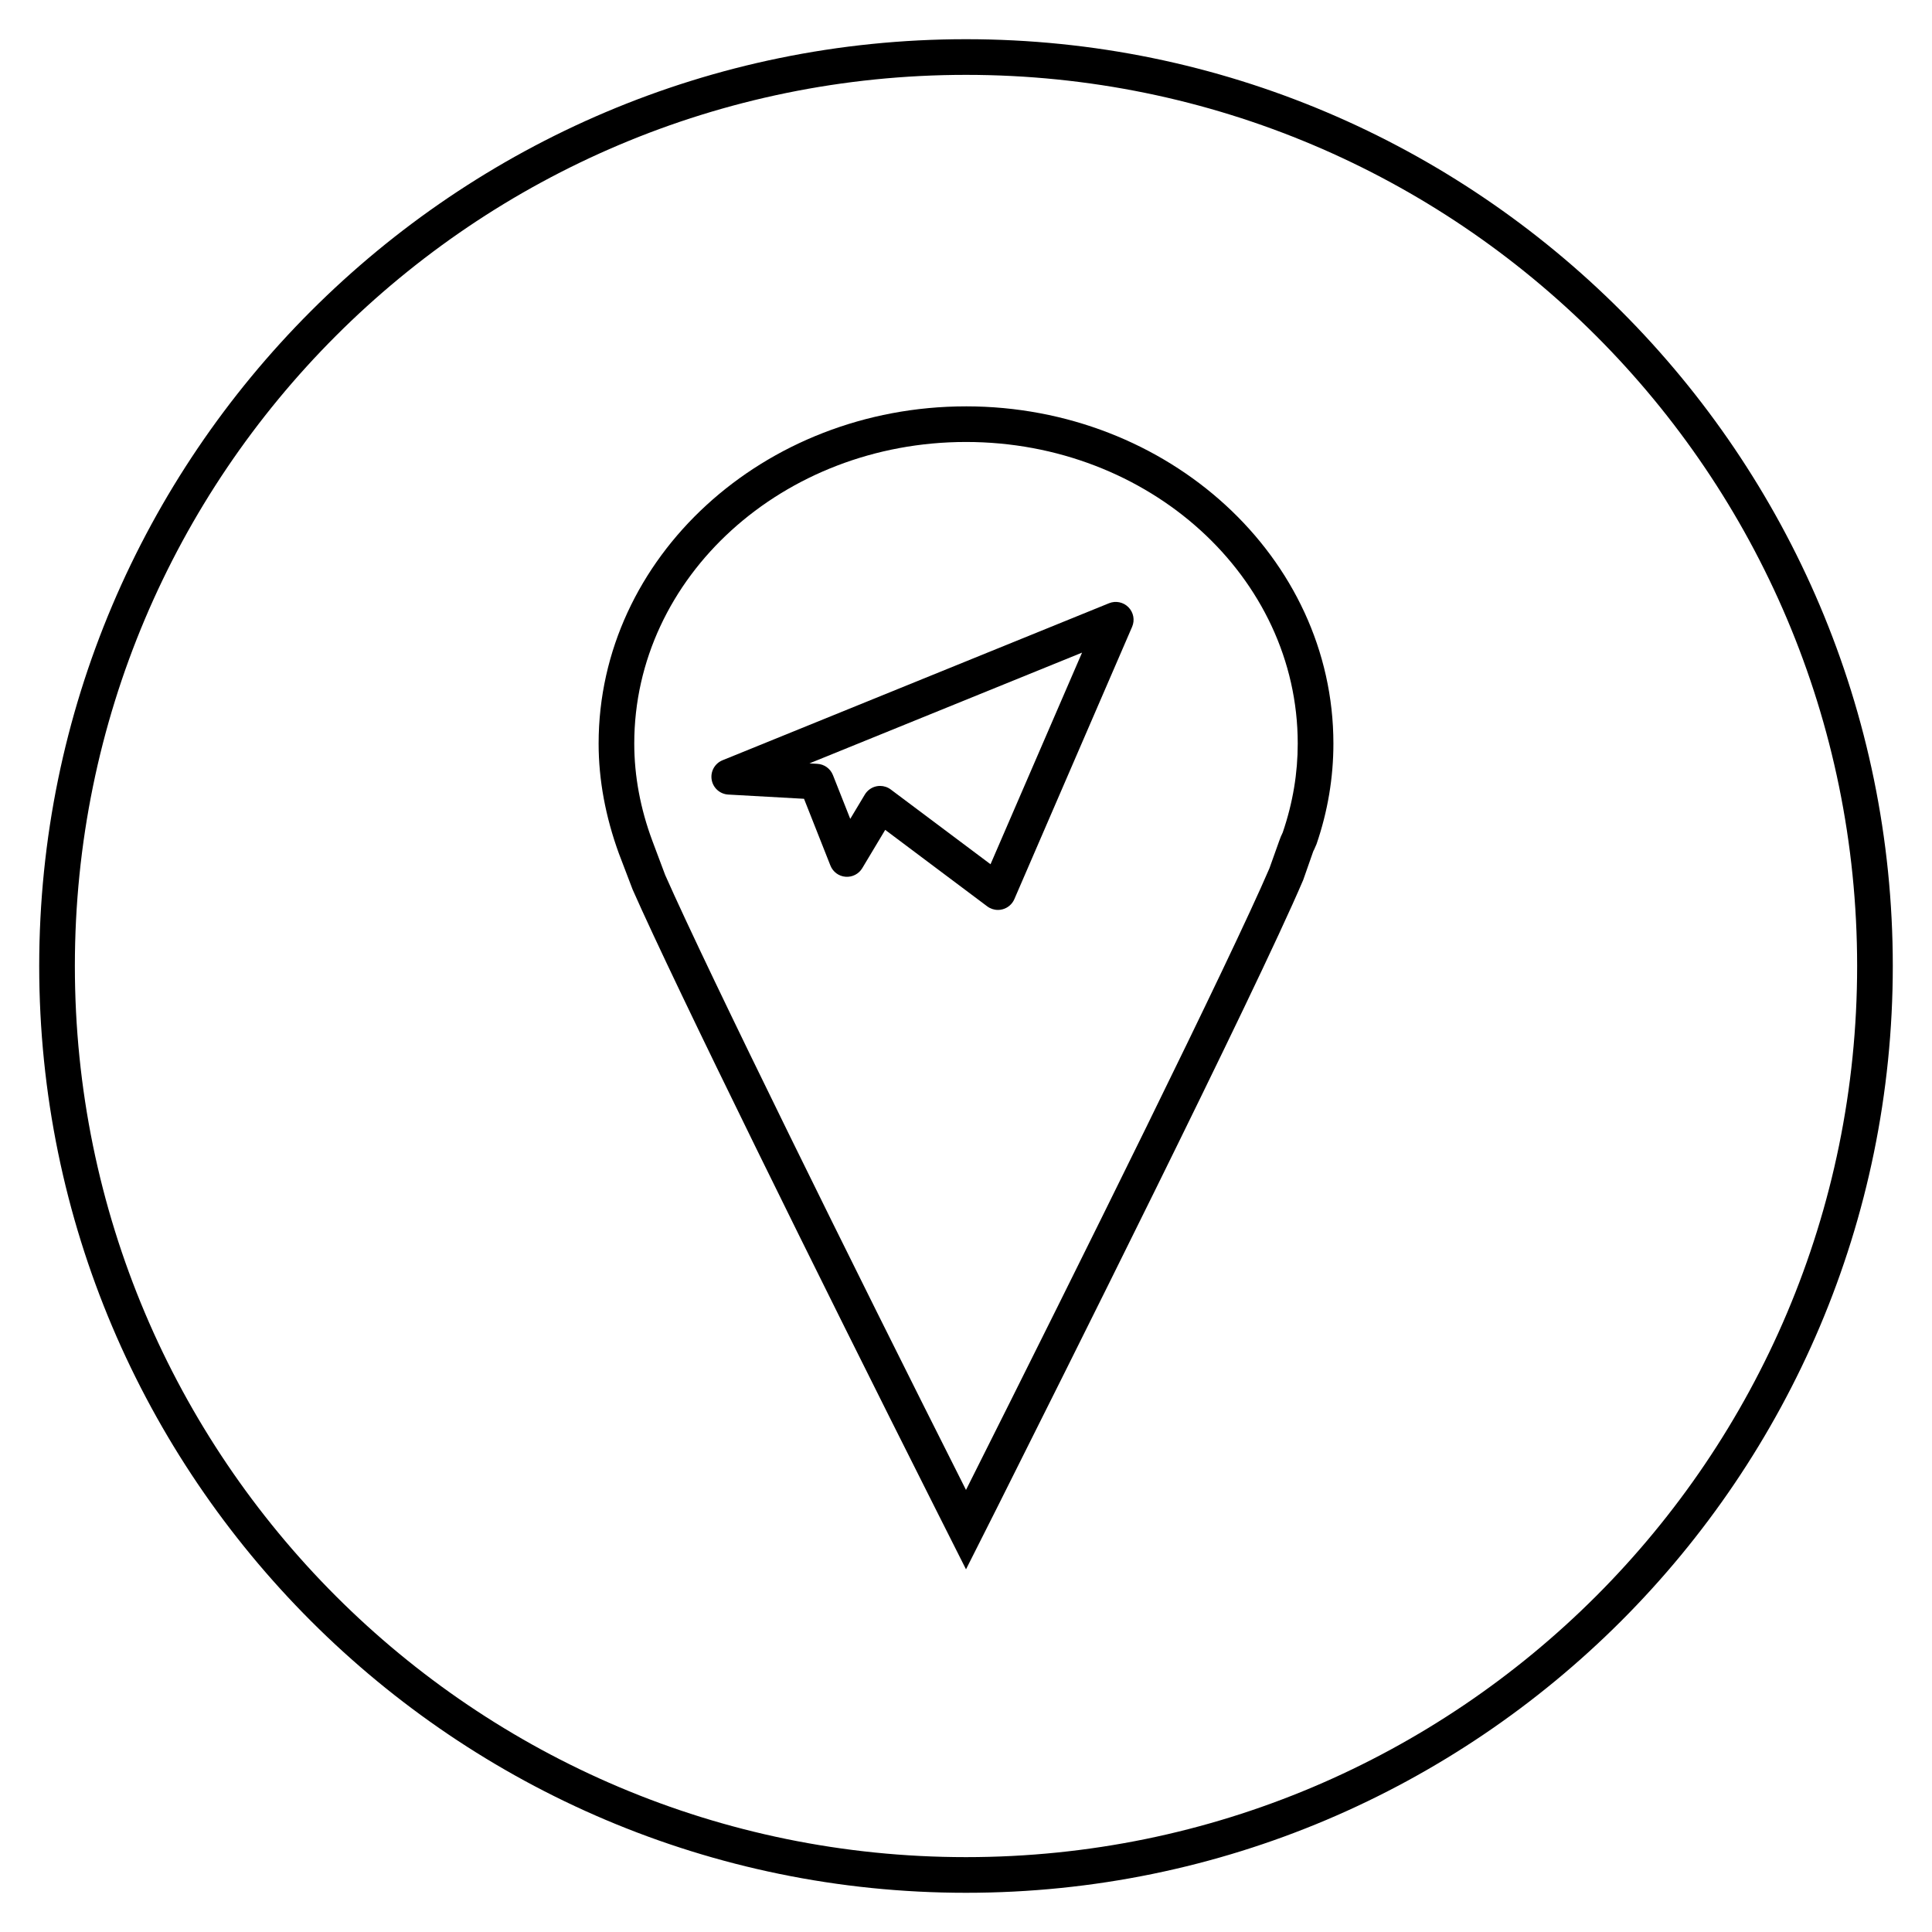
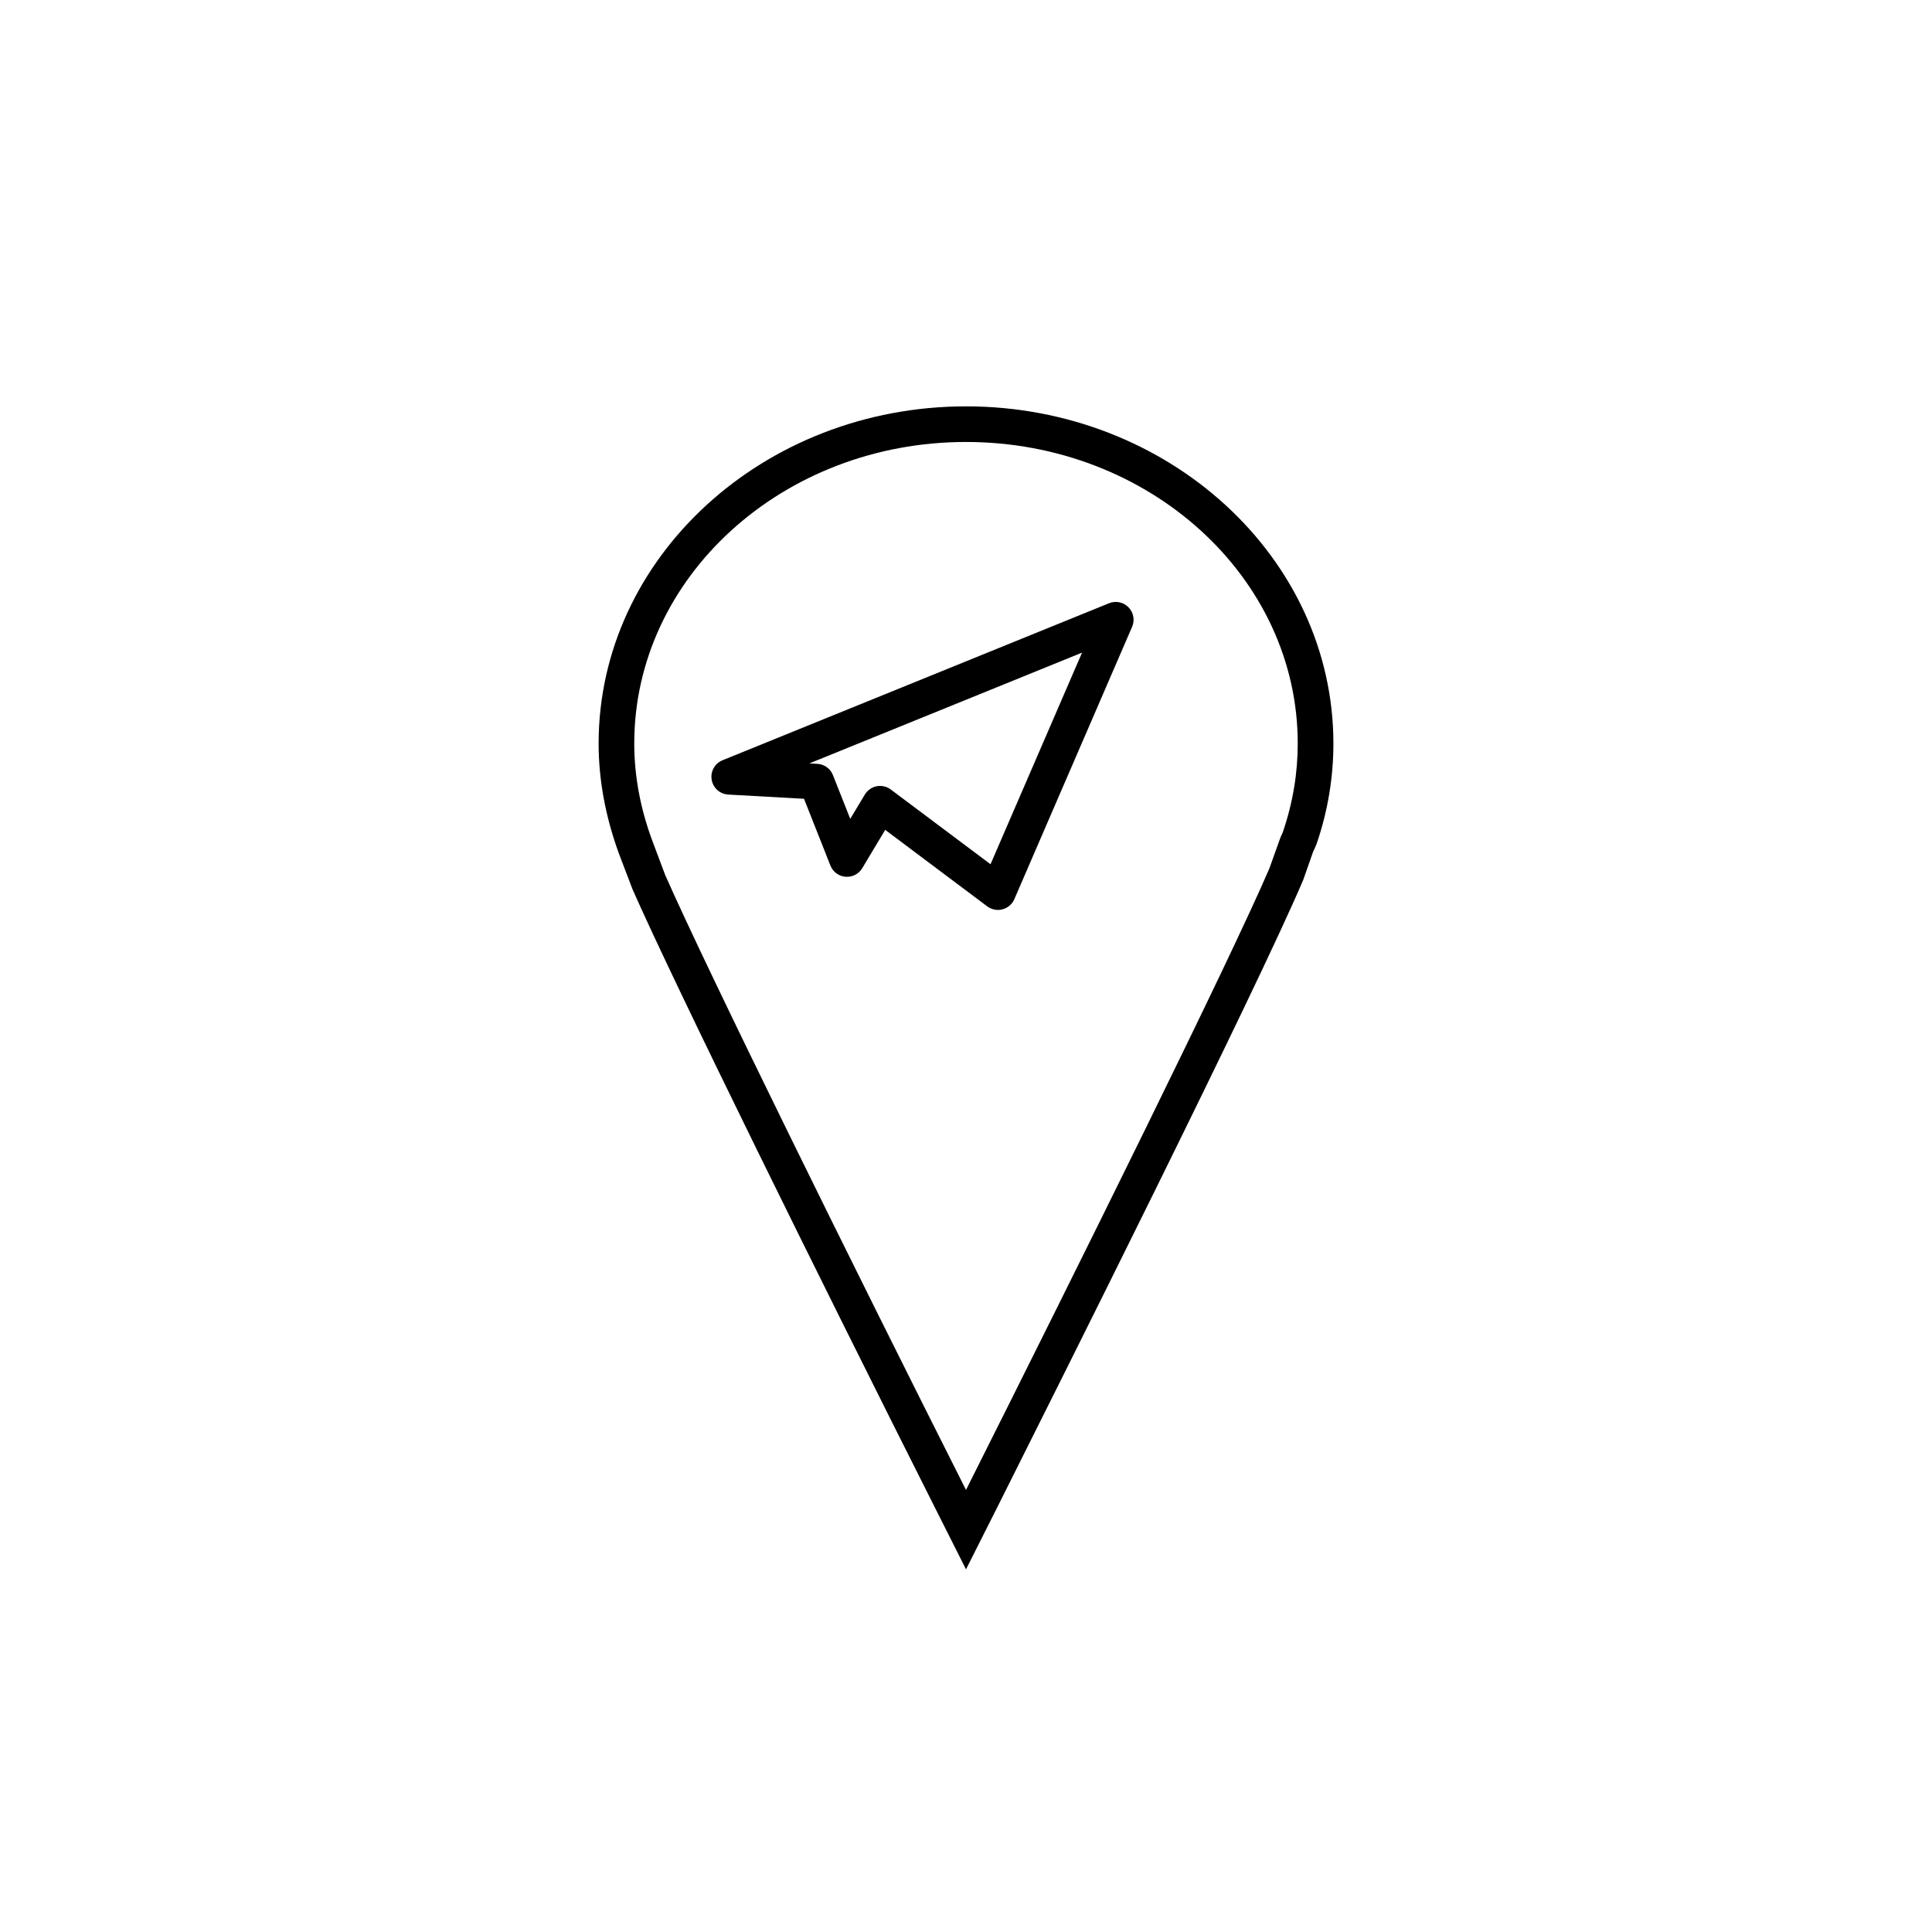
<svg xmlns="http://www.w3.org/2000/svg" fill="#000000" width="800px" height="800px" version="1.1" viewBox="144 144 512 512">
  <g>
-     <path d="m400 154.39c-135.4 0-245.61 110.21-245.61 245.61 0 135.46 110.21 245.61 245.61 245.61 135.47 0 245.61-110.14 245.61-245.61 0.004-135.4-110.14-245.61-245.6-245.61zm0 481.77c-130.43 0-236.16-105.75-236.16-236.16 0-130.43 105.74-236.16 236.16-236.16 130.42 0 236.16 105.73 236.16 236.16 0 130.41-105.74 236.16-236.16 236.16z" />
    <path d="m400 251.69c-53.656 0-97.359 40.047-97.359 89.355 0 9.637 1.828 19.398 5.352 29.094l3.652 9.578c11.336 25.695 49.375 102.77 79.918 163.42l8.438 16.754 8.438-16.746c15.742-31.426 68.203-136.09 80.926-165.95l2.582-7.367c0.062-0.25 0.188-0.441 0.316-0.691l0.629-1.441c2.961-8.629 4.473-17.57 4.473-26.641-0.004-49.316-43.711-89.367-97.363-89.367zm83.945 112.91c-0.379 0.754-0.691 1.512-0.945 2.266l-2.582 7.234c-10.266 23.941-49.812 103.79-80.418 164.75-29.977-59.441-68.266-137.04-79.727-162.98l-3.402-9.07c-3.148-8.445-4.785-17.137-4.785-25.762 0-44.145 39.422-79.91 87.914-79.91s87.914 35.77 87.914 79.91c0 7.816-1.262 15.625-3.969 23.559z" />
    <path d="m408.46 385.14c-1.016 0-2.008-0.328-2.832-0.945l-27.039-20.273-6.082 10.152c-0.918 1.535-2.644 2.426-4.434 2.273-1.793-0.137-3.344-1.297-4.004-2.965l-6.996-17.695-20.082-1.121c-2.203-0.125-4.031-1.758-4.394-3.941-0.367-2.18 0.832-4.32 2.883-5.152l102.43-41.613c1.77-0.719 3.809-0.297 5.152 1.078 1.34 1.371 1.719 3.418 0.957 5.176l-31.211 72.176c-0.574 1.328-1.727 2.316-3.125 2.688-0.41 0.113-0.82 0.164-1.223 0.164zm-31.23-32.863c1.016 0 2.008 0.328 2.832 0.945l26.438 19.812 24.254-56.082-72.246 29.352 2.102 0.121c1.84 0.105 3.449 1.266 4.125 2.981l4.59 11.602 3.856-6.43c0.688-1.145 1.828-1.953 3.141-2.211 0.301-0.055 0.602-0.09 0.91-0.09z" />
  </g>
</svg>